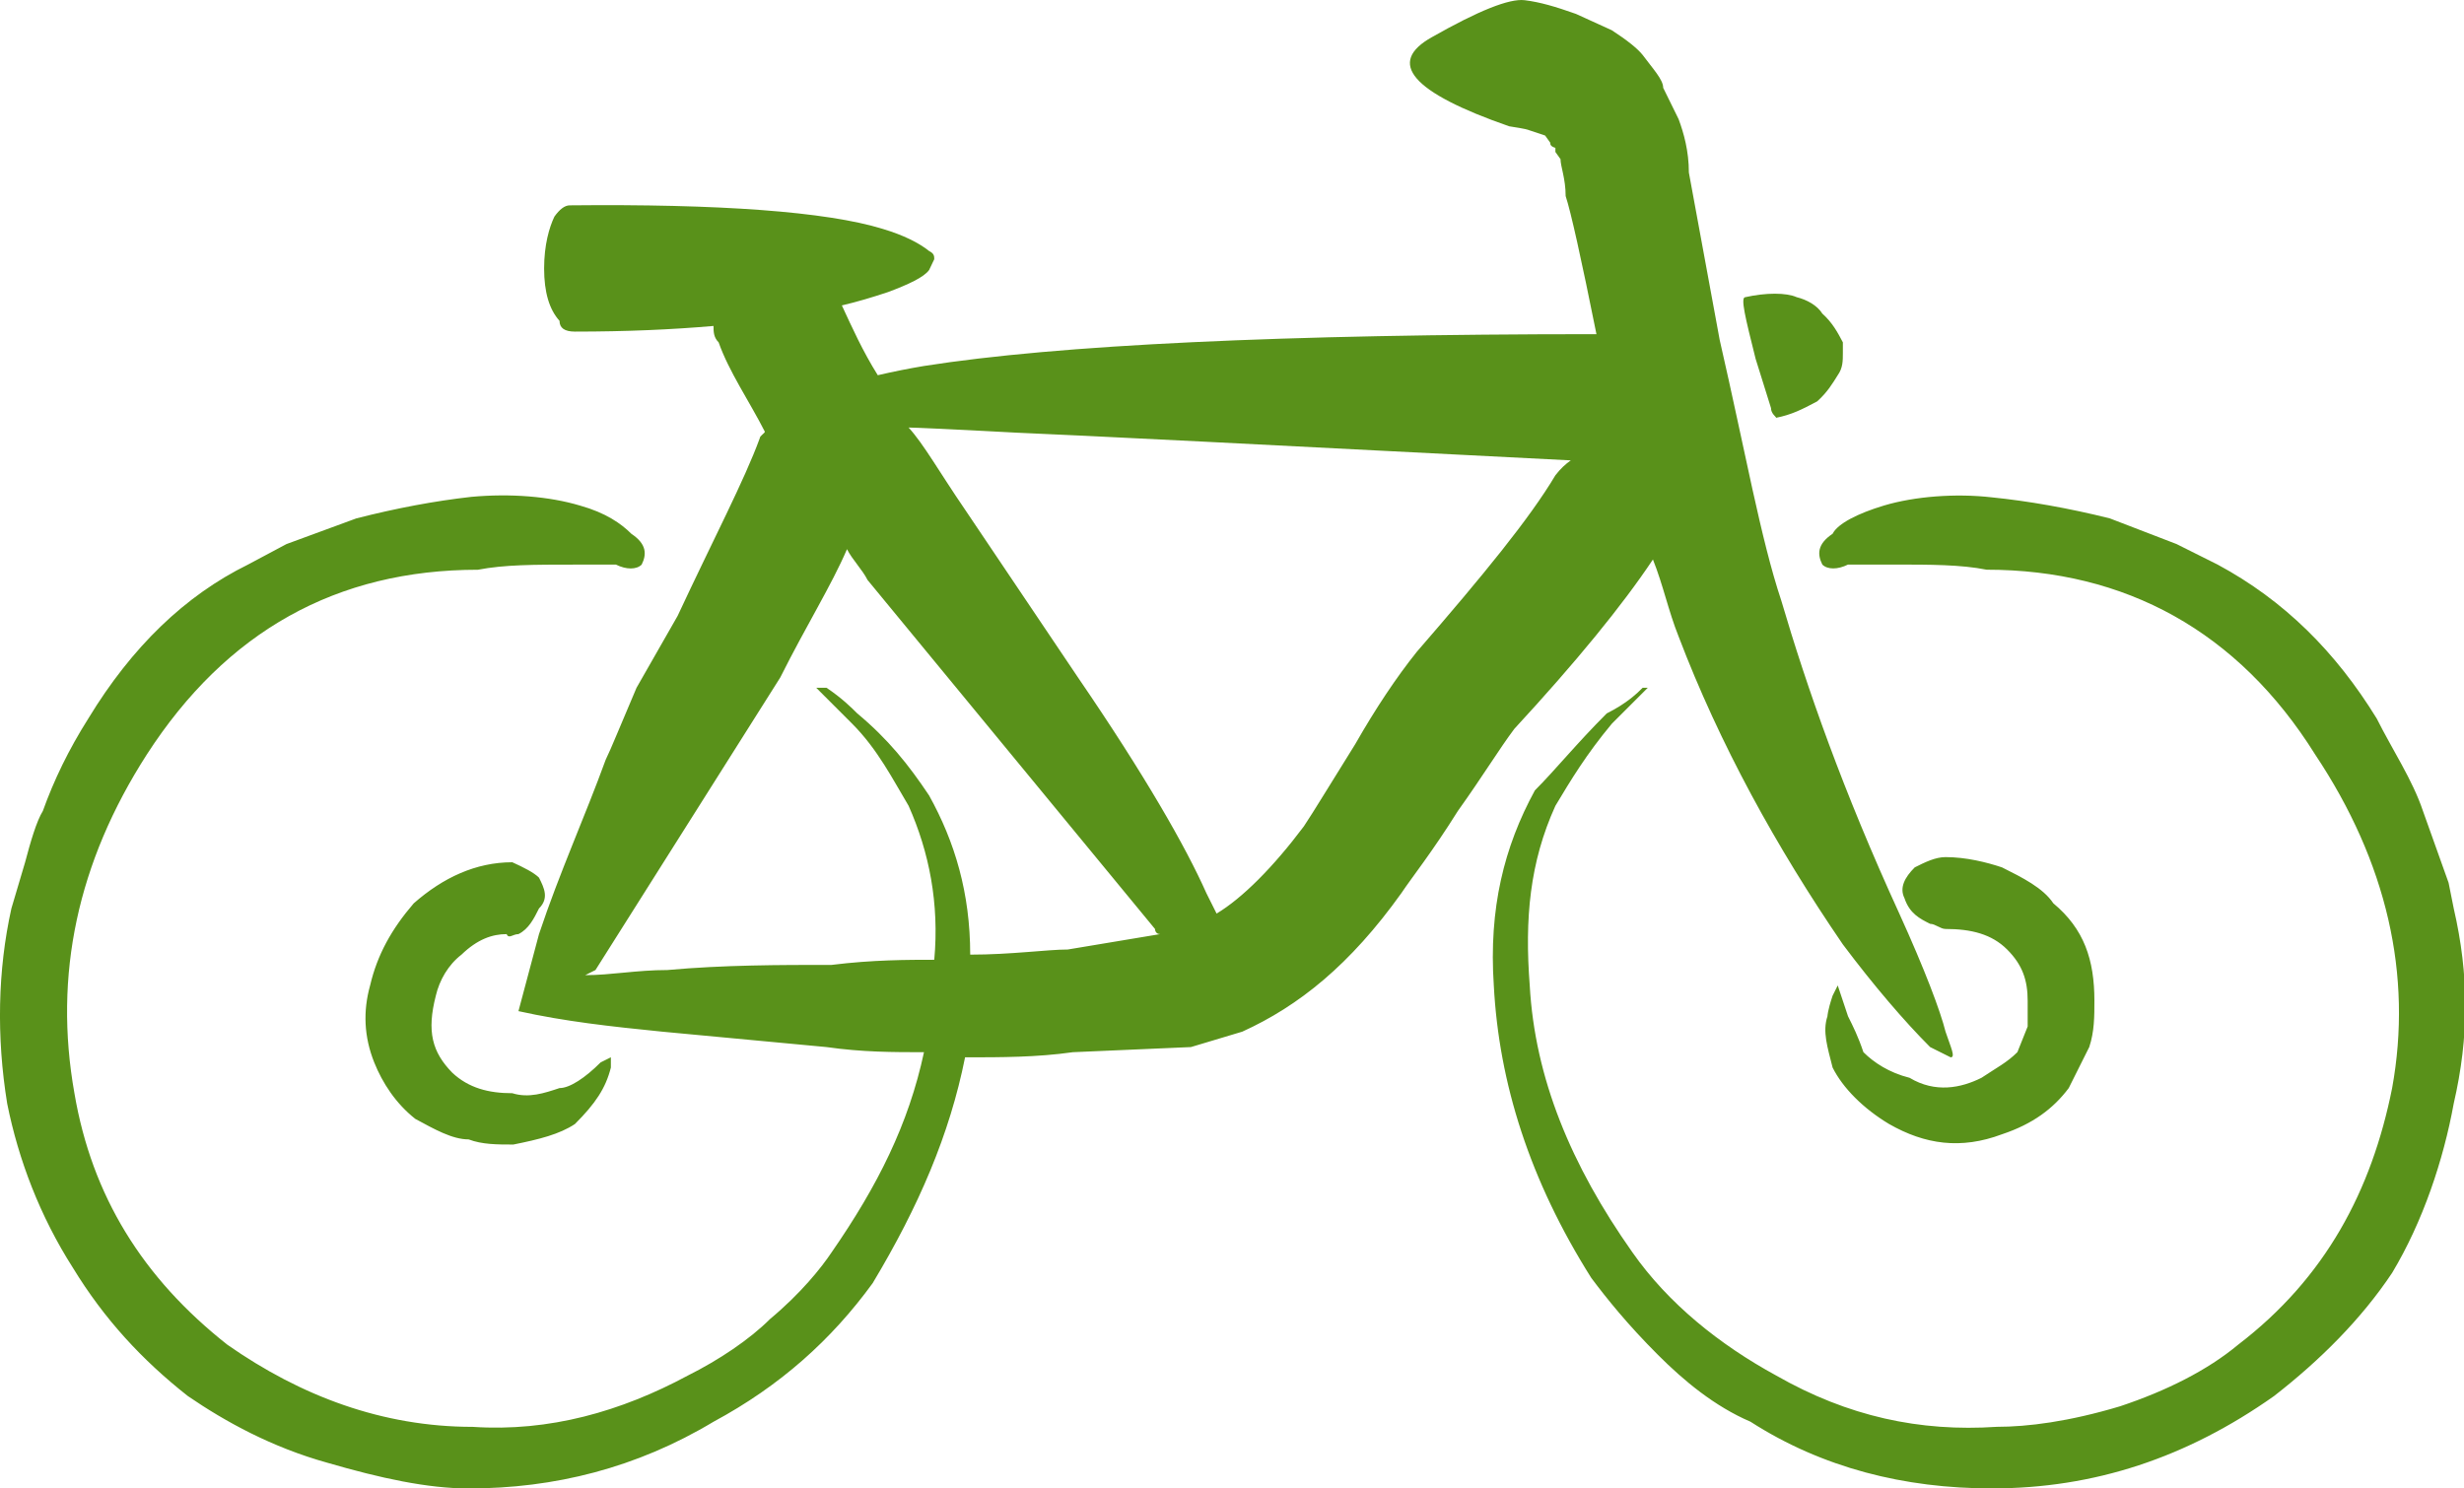
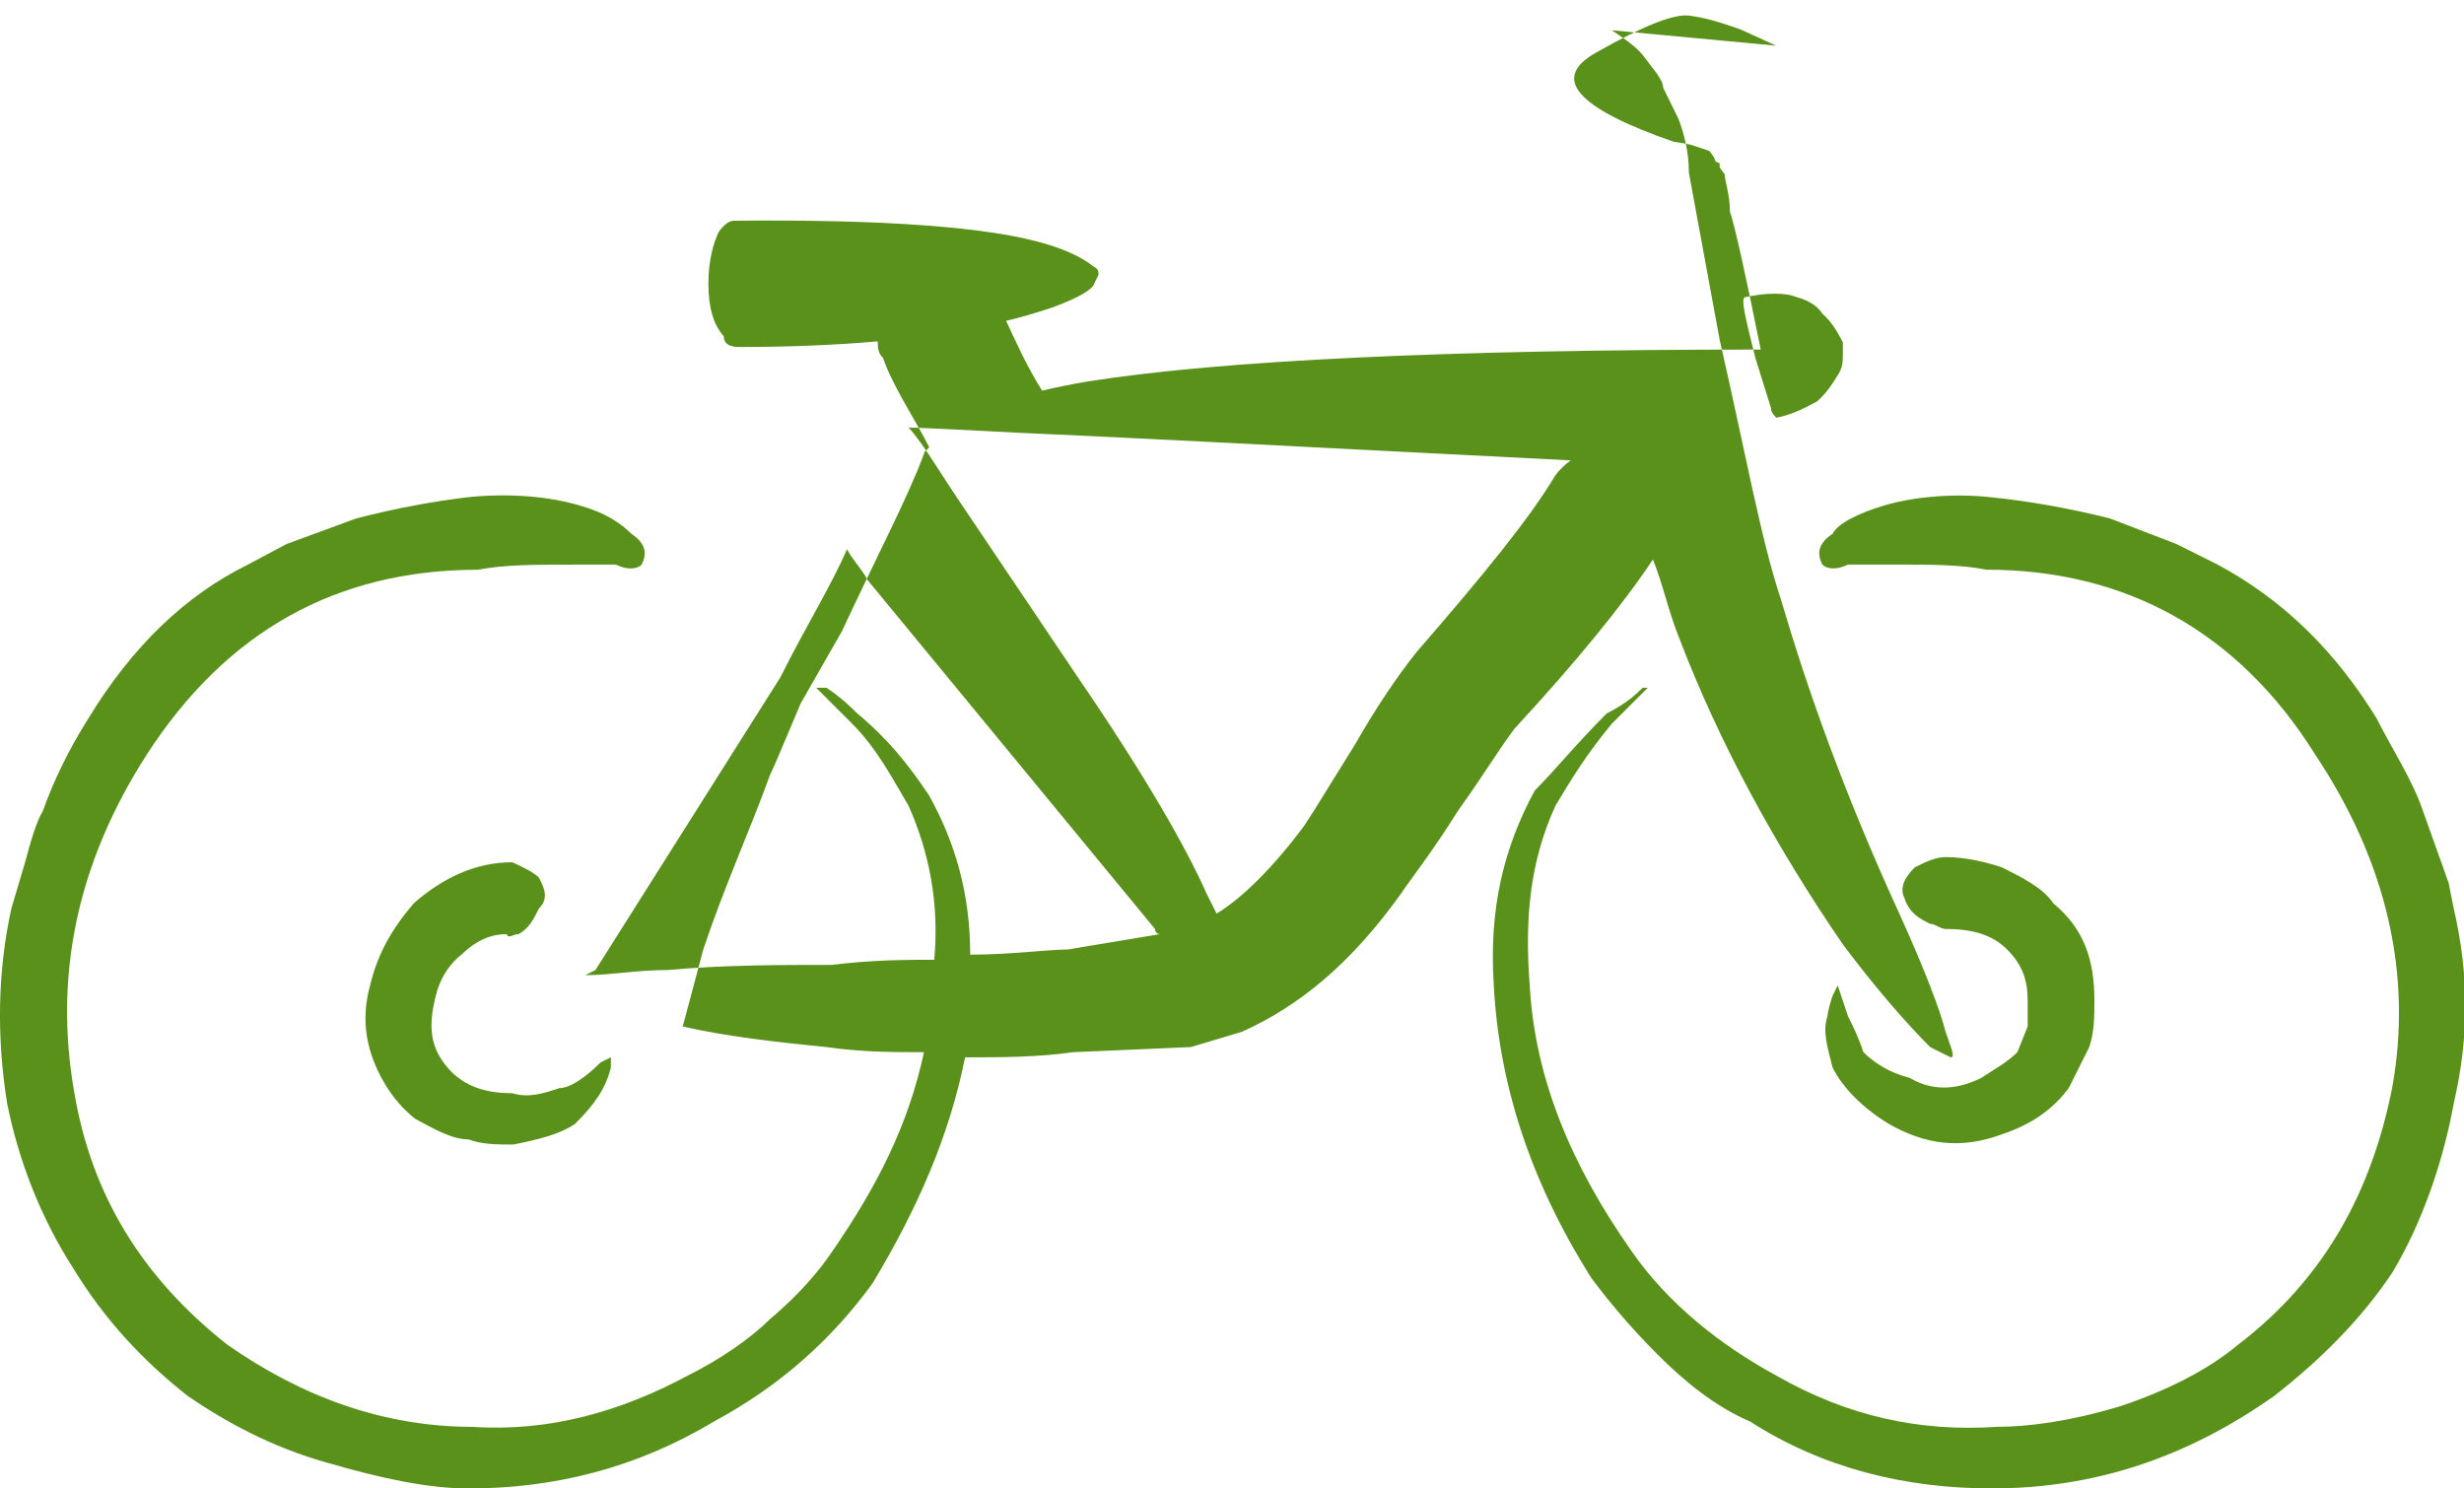
<svg xmlns="http://www.w3.org/2000/svg" height="29px" width="48px" version="1.1" viewBox="0 0 48 29">
  <title>noun_1226070_cc</title>
  <desc>Created with Sketch.</desc>
  <g fill-rule="evenodd" fill="none">
    <g fill-rule="nonzero" fill="#59911A">
-       <path d="m9.98 16.8c0.22 0.1 0.42 0.2 0.52 0.3 0.1 0.2 0.2 0.4 0 0.6-0.1 0.2-0.2 0.4-0.4 0.5-0.11 0-0.19 0.1-0.23 0-0.28 0-0.57 0.1-0.88 0.4-0.26 0.2-0.43 0.5-0.5 0.8-0.18 0.7-0.07 1.1 0.32 1.5 0.32 0.3 0.71 0.4 1.17 0.4 0.32 0.1 0.62 0 0.92-0.1 0.2 0 0.5-0.2 0.8-0.5l0.2-0.1v0.2c-0.1 0.4-0.3 0.7-0.7 1.1-0.3 0.2-0.7 0.3-1.2 0.4-0.31 0-0.61 0-0.87-0.1-0.32 0-0.67-0.2-1.04-0.4-0.38-0.3-0.64-0.7-0.8-1.1-0.2-0.5-0.22-1-0.08-1.5 0.14-0.6 0.42-1.1 0.85-1.6 0.57-0.5 1.21-0.8 1.92-0.8zm6.52-6.1c-0.3 0.7-0.8 1.5-1.3 2.5l-3.6 5.7-0.2 0.1c0.5 0 1-0.1 1.6-0.1 1.1-0.1 2.2-0.1 3.2-0.1 0.8-0.1 1.5-0.1 2-0.1 0.1-1.1-0.1-2.1-0.5-3-0.3-0.5-0.6-1.1-1.1-1.6l-0.6-0.6-0.1-0.1h0.2c0.3 0.2 0.5 0.4 0.6 0.5 0.6 0.5 1 1 1.4 1.6 0.5 0.9 0.8 1.9 0.8 3.1 0.8 0 1.5-0.1 1.9-0.1l1.8-0.3c-0.1 0-0.1-0.1-0.1-0.1l-5.6-6.8c-0.1-0.2-0.3-0.4-0.4-0.6zm24.3 8.8c0 0.3 0 0.6-0.1 0.9l-0.2 0.4-0.2 0.4c-0.3 0.4-0.7 0.7-1.3 0.9-0.8 0.3-1.5 0.2-2.2-0.2-0.5-0.3-0.9-0.7-1.1-1.1-0.1-0.4-0.2-0.7-0.1-1 0 0 0-0.1 0.1-0.4l0.1-0.2 0.2 0.6c0.1 0.2 0.2 0.4 0.3 0.7 0.2 0.2 0.5 0.4 0.9 0.5 0.5 0.3 1 0.2 1.4 0 0.3-0.2 0.5-0.3 0.7-0.5l0.2-0.5v-0.5c0-0.4-0.1-0.7-0.4-1s-0.7-0.4-1.2-0.4c-0.1 0-0.2-0.1-0.3-0.1-0.2-0.1-0.4-0.2-0.5-0.5-0.1-0.2 0-0.4 0.2-0.6 0.2-0.1 0.4-0.2 0.6-0.2 0.4 0 0.8 0.1 1.1 0.2 0.4 0.2 0.8 0.4 1 0.7 0.6 0.5 0.8 1.1 0.8 1.9zm-8.8-6.1h0.1l-0.1 0.1-0.6 0.6c-0.5 0.6-0.8 1.1-1.1 1.6-0.5 1.1-0.6 2.2-0.5 3.5 0.1 1.8 0.8 3.5 2 5.2 0.7 1 1.7 1.8 2.8 2.4 1.4 0.8 2.8 1.1 4.3 1 0.6 0 1.4-0.1 2.4-0.4 0.9-0.3 1.7-0.7 2.3-1.2 1.7-1.3 2.6-3 3-5 0.4-2.2-0.1-4.4-1.5-6.5-1.5-2.4-3.7-3.6-6.4-3.6-0.5-0.1-1.1-0.1-1.8-0.1h-0.9c-0.2 0.1-0.4 0.1-0.5 0-0.1-0.2-0.1-0.4 0.2-0.6 0.1-0.2 0.5-0.4 1-0.55 0.6-0.18 1.4-0.24 2.1-0.16 0.7 0.07 1.5 0.21 2.3 0.41l1.3 0.5 0.8 0.4c1.3 0.7 2.3 1.7 3.1 3 0.3 0.6 0.7 1.2 0.9 1.8l0.5 1.4 0.1 0.5c0.3 1.3 0.3 2.5 0 3.8-0.2 1.1-0.6 2.3-1.2 3.3-0.6 0.9-1.4 1.7-2.3 2.4-1.7 1.2-3.5 1.8-5.5 1.8-1.7 0-3.3-0.4-4.7-1.3-0.7-0.3-1.3-0.8-1.8-1.3-0.6-0.6-1-1.1-1.3-1.5-1.2-1.9-1.8-3.8-1.9-5.7-0.1-1.5 0.2-2.7 0.8-3.8 0.4-0.4 0.8-0.9 1.4-1.5 0.4-0.2 0.6-0.4 0.7-0.5zm-1.7-4.14c0.1-0.13 0.2-0.22 0.3-0.29-6-0.31-9.6-0.49-10.8-0.54-1.3-0.07-2-0.1-2.1-0.1 0.3 0.33 0.6 0.87 1.1 1.6l2.2 3.27c1.3 1.9 2.1 3.3 2.5 4.2l0.2 0.4c0.5-0.3 1.1-0.9 1.7-1.7 0.2-0.3 0.5-0.8 1-1.6 0.4-0.7 0.8-1.3 1.2-1.8 1.3-1.5 2.2-2.6 2.7-3.44zm3.9-2.27c-0.2-0.8-0.3-1.2-0.2-1.2 0.4-0.09 0.8-0.09 1 0 0.2 0.05 0.4 0.16 0.5 0.32 0.2 0.18 0.3 0.37 0.4 0.56v0.21c0 0.15 0 0.29-0.1 0.43-0.1 0.16-0.2 0.33-0.4 0.51-0.3 0.16-0.5 0.26-0.8 0.32 0-0.02-0.1-0.08-0.1-0.19l-0.3-0.96zm-2.8-6.4c0.3 0.195 0.5 0.356 0.6 0.481 0.2 0.27 0.4 0.48 0.4 0.64l0.3 0.61c0.1 0.27 0.2 0.62 0.2 1.04l0.6 3.26c0.5 2.18 0.8 3.88 1.2 5.08 0.5 1.7 1.2 3.7 2.3 6.1 0.5 1.1 0.8 1.9 0.9 2.3 0.1 0.3 0.2 0.5 0.1 0.5l-0.4-0.2c-0.5-0.5-1.1-1.2-1.7-2-1.3-1.9-2.4-3.9-3.2-6-0.2-0.5-0.3-1-0.5-1.5-0.6 0.9-1.5 2-2.7 3.3-0.3 0.4-0.6 0.9-1.1 1.6-0.5 0.8-0.9 1.3-1.1 1.6-1 1.4-2 2.2-3.1 2.7l-1 0.3-2.3 0.1c-0.7 0.1-1.4 0.1-2.1 0.1-0.3 1.5-0.9 2.9-1.8 4.4-0.8 1.1-1.8 2-3.1 2.7-1.5 0.9-3.1 1.3-4.77 1.3-0.8 0-1.72-0.2-2.75-0.5-1.08-0.3-1.99-0.8-2.72-1.3-0.89-0.7-1.63-1.5-2.24-2.5-0.638-1-1.06-2.1-1.28-3.2-0.211-1.3-0.184-2.6 0.082-3.8l0.267-0.9c0.106-0.4 0.222-0.8 0.346-1 0.215-0.6 0.505-1.2 0.885-1.8 0.85-1.4 1.89-2.4 3.11-3l0.75-0.4 1.36-0.5c0.78-0.2 1.53-0.34 2.24-0.42 0.76-0.07 1.52-0.01 2.12 0.17 0.5 0.14 0.8 0.35 1 0.55 0.3 0.2 0.3 0.4 0.2 0.6-0.1 0.1-0.3 0.1-0.5 0h-0.8c-0.8 0-1.37 0-1.89 0.1-2.75 0-4.9 1.2-6.45 3.6-1.35 2.1-1.82 4.3-1.41 6.6 0.34 2 1.33 3.6 2.98 4.9 1.43 1 3.02 1.6 4.78 1.6 1.49 0.1 2.89-0.3 4.19-1 0.6-0.3 1.2-0.7 1.6-1.1 0.6-0.5 1-1 1.2-1.3 0.9-1.3 1.5-2.5 1.8-3.9-0.6 0-1.2 0-1.9-0.1l-3.2-0.3c-1-0.1-1.9-0.2-2.8-0.4l0.4-1.5c0.4-1.2 0.9-2.3 1.3-3.4 0.1-0.2 0.3-0.7 0.6-1.4l0.8-1.4c0.7-1.5 1.3-2.64 1.6-3.46 0-0.05 0.1-0.1 0.1-0.13-0.3-0.59-0.7-1.17-0.9-1.74-0.1-0.1-0.1-0.21-0.1-0.32-0.8 0.07-1.7 0.11-2.7 0.11-0.2 0-0.3-0.07-0.3-0.21-0.2-0.22-0.3-0.56-0.3-1.02s0.1-0.8 0.2-1.01c0.1-0.14 0.2-0.22 0.3-0.22 2.9-0.03 5 0.12 6.1 0.46 0.4 0.12 0.7 0.27 0.9 0.43 0.1 0.05 0.1 0.1 0.1 0.16l-0.1 0.21c-0.1 0.14-0.4 0.28-0.8 0.43-0.3 0.1-0.6 0.19-0.9 0.26 0.2 0.43 0.4 0.88 0.7 1.36 0.3-0.07 0.6-0.13 0.9-0.18 2.6-0.41 7-0.62 13.1-0.62-0.3-1.49-0.5-2.39-0.6-2.69 0-0.34-0.1-0.58-0.1-0.72l-0.1-0.14v-0.08c-0.1-0.03-0.1-0.07-0.1-0.1l-0.1-0.14-0.3-0.1c-0.1-0.04-0.3-0.06-0.4-0.08-1.9-0.66-2.4-1.24-1.5-1.74 0.9-0.511 1.5-0.752 1.8-0.717 0.3 0.037 0.6 0.125 1 0.267l0.7 0.319z" />
+       <path d="m9.98 16.8c0.22 0.1 0.42 0.2 0.52 0.3 0.1 0.2 0.2 0.4 0 0.6-0.1 0.2-0.2 0.4-0.4 0.5-0.11 0-0.19 0.1-0.23 0-0.28 0-0.57 0.1-0.88 0.4-0.26 0.2-0.43 0.5-0.5 0.8-0.18 0.7-0.07 1.1 0.32 1.5 0.32 0.3 0.71 0.4 1.17 0.4 0.32 0.1 0.62 0 0.92-0.1 0.2 0 0.5-0.2 0.8-0.5l0.2-0.1v0.2c-0.1 0.4-0.3 0.7-0.7 1.1-0.3 0.2-0.7 0.3-1.2 0.4-0.31 0-0.61 0-0.87-0.1-0.32 0-0.67-0.2-1.04-0.4-0.38-0.3-0.64-0.7-0.8-1.1-0.2-0.5-0.22-1-0.08-1.5 0.14-0.6 0.42-1.1 0.85-1.6 0.57-0.5 1.21-0.8 1.92-0.8zm6.52-6.1c-0.3 0.7-0.8 1.5-1.3 2.5l-3.6 5.7-0.2 0.1c0.5 0 1-0.1 1.6-0.1 1.1-0.1 2.2-0.1 3.2-0.1 0.8-0.1 1.5-0.1 2-0.1 0.1-1.1-0.1-2.1-0.5-3-0.3-0.5-0.6-1.1-1.1-1.6l-0.6-0.6-0.1-0.1h0.2c0.3 0.2 0.5 0.4 0.6 0.5 0.6 0.5 1 1 1.4 1.6 0.5 0.9 0.8 1.9 0.8 3.1 0.8 0 1.5-0.1 1.9-0.1l1.8-0.3c-0.1 0-0.1-0.1-0.1-0.1l-5.6-6.8c-0.1-0.2-0.3-0.4-0.4-0.6zm24.3 8.8c0 0.3 0 0.6-0.1 0.9l-0.2 0.4-0.2 0.4c-0.3 0.4-0.7 0.7-1.3 0.9-0.8 0.3-1.5 0.2-2.2-0.2-0.5-0.3-0.9-0.7-1.1-1.1-0.1-0.4-0.2-0.7-0.1-1 0 0 0-0.1 0.1-0.4l0.1-0.2 0.2 0.6c0.1 0.2 0.2 0.4 0.3 0.7 0.2 0.2 0.5 0.4 0.9 0.5 0.5 0.3 1 0.2 1.4 0 0.3-0.2 0.5-0.3 0.7-0.5l0.2-0.5v-0.5c0-0.4-0.1-0.7-0.4-1s-0.7-0.4-1.2-0.4c-0.1 0-0.2-0.1-0.3-0.1-0.2-0.1-0.4-0.2-0.5-0.5-0.1-0.2 0-0.4 0.2-0.6 0.2-0.1 0.4-0.2 0.6-0.2 0.4 0 0.8 0.1 1.1 0.2 0.4 0.2 0.8 0.4 1 0.7 0.6 0.5 0.8 1.1 0.8 1.9zm-8.8-6.1h0.1l-0.1 0.1-0.6 0.6c-0.5 0.6-0.8 1.1-1.1 1.6-0.5 1.1-0.6 2.2-0.5 3.5 0.1 1.8 0.8 3.5 2 5.2 0.7 1 1.7 1.8 2.8 2.4 1.4 0.8 2.8 1.1 4.3 1 0.6 0 1.4-0.1 2.4-0.4 0.9-0.3 1.7-0.7 2.3-1.2 1.7-1.3 2.6-3 3-5 0.4-2.2-0.1-4.4-1.5-6.5-1.5-2.4-3.7-3.6-6.4-3.6-0.5-0.1-1.1-0.1-1.8-0.1h-0.9c-0.2 0.1-0.4 0.1-0.5 0-0.1-0.2-0.1-0.4 0.2-0.6 0.1-0.2 0.5-0.4 1-0.55 0.6-0.18 1.4-0.24 2.1-0.16 0.7 0.07 1.5 0.21 2.3 0.41l1.3 0.5 0.8 0.4c1.3 0.7 2.3 1.7 3.1 3 0.3 0.6 0.7 1.2 0.9 1.8l0.5 1.4 0.1 0.5c0.3 1.3 0.3 2.5 0 3.8-0.2 1.1-0.6 2.3-1.2 3.3-0.6 0.9-1.4 1.7-2.3 2.4-1.7 1.2-3.5 1.8-5.5 1.8-1.7 0-3.3-0.4-4.7-1.3-0.7-0.3-1.3-0.8-1.8-1.3-0.6-0.6-1-1.1-1.3-1.5-1.2-1.9-1.8-3.8-1.9-5.7-0.1-1.5 0.2-2.7 0.8-3.8 0.4-0.4 0.8-0.9 1.4-1.5 0.4-0.2 0.6-0.4 0.7-0.5zm-1.7-4.14c0.1-0.13 0.2-0.22 0.3-0.29-6-0.31-9.6-0.49-10.8-0.54-1.3-0.07-2-0.1-2.1-0.1 0.3 0.33 0.6 0.87 1.1 1.6l2.2 3.27c1.3 1.9 2.1 3.3 2.5 4.2l0.2 0.4c0.5-0.3 1.1-0.9 1.7-1.7 0.2-0.3 0.5-0.8 1-1.6 0.4-0.7 0.8-1.3 1.2-1.8 1.3-1.5 2.2-2.6 2.7-3.44zm3.9-2.27c-0.2-0.8-0.3-1.2-0.2-1.2 0.4-0.09 0.8-0.09 1 0 0.2 0.05 0.4 0.16 0.5 0.32 0.2 0.18 0.3 0.37 0.4 0.56v0.21c0 0.15 0 0.29-0.1 0.43-0.1 0.16-0.2 0.33-0.4 0.51-0.3 0.16-0.5 0.26-0.8 0.32 0-0.02-0.1-0.08-0.1-0.19l-0.3-0.96zm-2.8-6.4c0.3 0.195 0.5 0.356 0.6 0.481 0.2 0.27 0.4 0.48 0.4 0.64l0.3 0.61c0.1 0.27 0.2 0.62 0.2 1.04l0.6 3.26c0.5 2.18 0.8 3.88 1.2 5.08 0.5 1.7 1.2 3.7 2.3 6.1 0.5 1.1 0.8 1.9 0.9 2.3 0.1 0.3 0.2 0.5 0.1 0.5l-0.4-0.2c-0.5-0.5-1.1-1.2-1.7-2-1.3-1.9-2.4-3.9-3.2-6-0.2-0.5-0.3-1-0.5-1.5-0.6 0.9-1.5 2-2.7 3.3-0.3 0.4-0.6 0.9-1.1 1.6-0.5 0.8-0.9 1.3-1.1 1.6-1 1.4-2 2.2-3.1 2.7l-1 0.3-2.3 0.1c-0.7 0.1-1.4 0.1-2.1 0.1-0.3 1.5-0.9 2.9-1.8 4.4-0.8 1.1-1.8 2-3.1 2.7-1.5 0.9-3.1 1.3-4.77 1.3-0.8 0-1.72-0.2-2.75-0.5-1.08-0.3-1.99-0.8-2.72-1.3-0.89-0.7-1.63-1.5-2.24-2.5-0.638-1-1.06-2.1-1.28-3.2-0.211-1.3-0.184-2.6 0.082-3.8l0.267-0.9c0.106-0.4 0.222-0.8 0.346-1 0.215-0.6 0.505-1.2 0.885-1.8 0.85-1.4 1.89-2.4 3.11-3l0.75-0.4 1.36-0.5c0.78-0.2 1.53-0.34 2.24-0.42 0.76-0.07 1.52-0.01 2.12 0.17 0.5 0.14 0.8 0.35 1 0.55 0.3 0.2 0.3 0.4 0.2 0.6-0.1 0.1-0.3 0.1-0.5 0h-0.8c-0.8 0-1.37 0-1.89 0.1-2.75 0-4.9 1.2-6.45 3.6-1.35 2.1-1.82 4.3-1.41 6.6 0.34 2 1.33 3.6 2.98 4.9 1.43 1 3.02 1.6 4.78 1.6 1.49 0.1 2.89-0.3 4.19-1 0.6-0.3 1.2-0.7 1.6-1.1 0.6-0.5 1-1 1.2-1.3 0.9-1.3 1.5-2.5 1.8-3.9-0.6 0-1.2 0-1.9-0.1c-1-0.1-1.9-0.2-2.8-0.4l0.4-1.5c0.4-1.2 0.9-2.3 1.3-3.4 0.1-0.2 0.3-0.7 0.6-1.4l0.8-1.4c0.7-1.5 1.3-2.64 1.6-3.46 0-0.05 0.1-0.1 0.1-0.13-0.3-0.59-0.7-1.17-0.9-1.74-0.1-0.1-0.1-0.21-0.1-0.32-0.8 0.07-1.7 0.11-2.7 0.11-0.2 0-0.3-0.07-0.3-0.21-0.2-0.22-0.3-0.56-0.3-1.02s0.1-0.8 0.2-1.01c0.1-0.14 0.2-0.22 0.3-0.22 2.9-0.03 5 0.12 6.1 0.46 0.4 0.12 0.7 0.27 0.9 0.43 0.1 0.05 0.1 0.1 0.1 0.16l-0.1 0.21c-0.1 0.14-0.4 0.28-0.8 0.43-0.3 0.1-0.6 0.19-0.9 0.26 0.2 0.43 0.4 0.88 0.7 1.36 0.3-0.07 0.6-0.13 0.9-0.18 2.6-0.41 7-0.62 13.1-0.62-0.3-1.49-0.5-2.39-0.6-2.69 0-0.34-0.1-0.58-0.1-0.72l-0.1-0.14v-0.08c-0.1-0.03-0.1-0.07-0.1-0.1l-0.1-0.14-0.3-0.1c-0.1-0.04-0.3-0.06-0.4-0.08-1.9-0.66-2.4-1.24-1.5-1.74 0.9-0.511 1.5-0.752 1.8-0.717 0.3 0.037 0.6 0.125 1 0.267l0.7 0.319z" />
    </g>
  </g>
</svg>